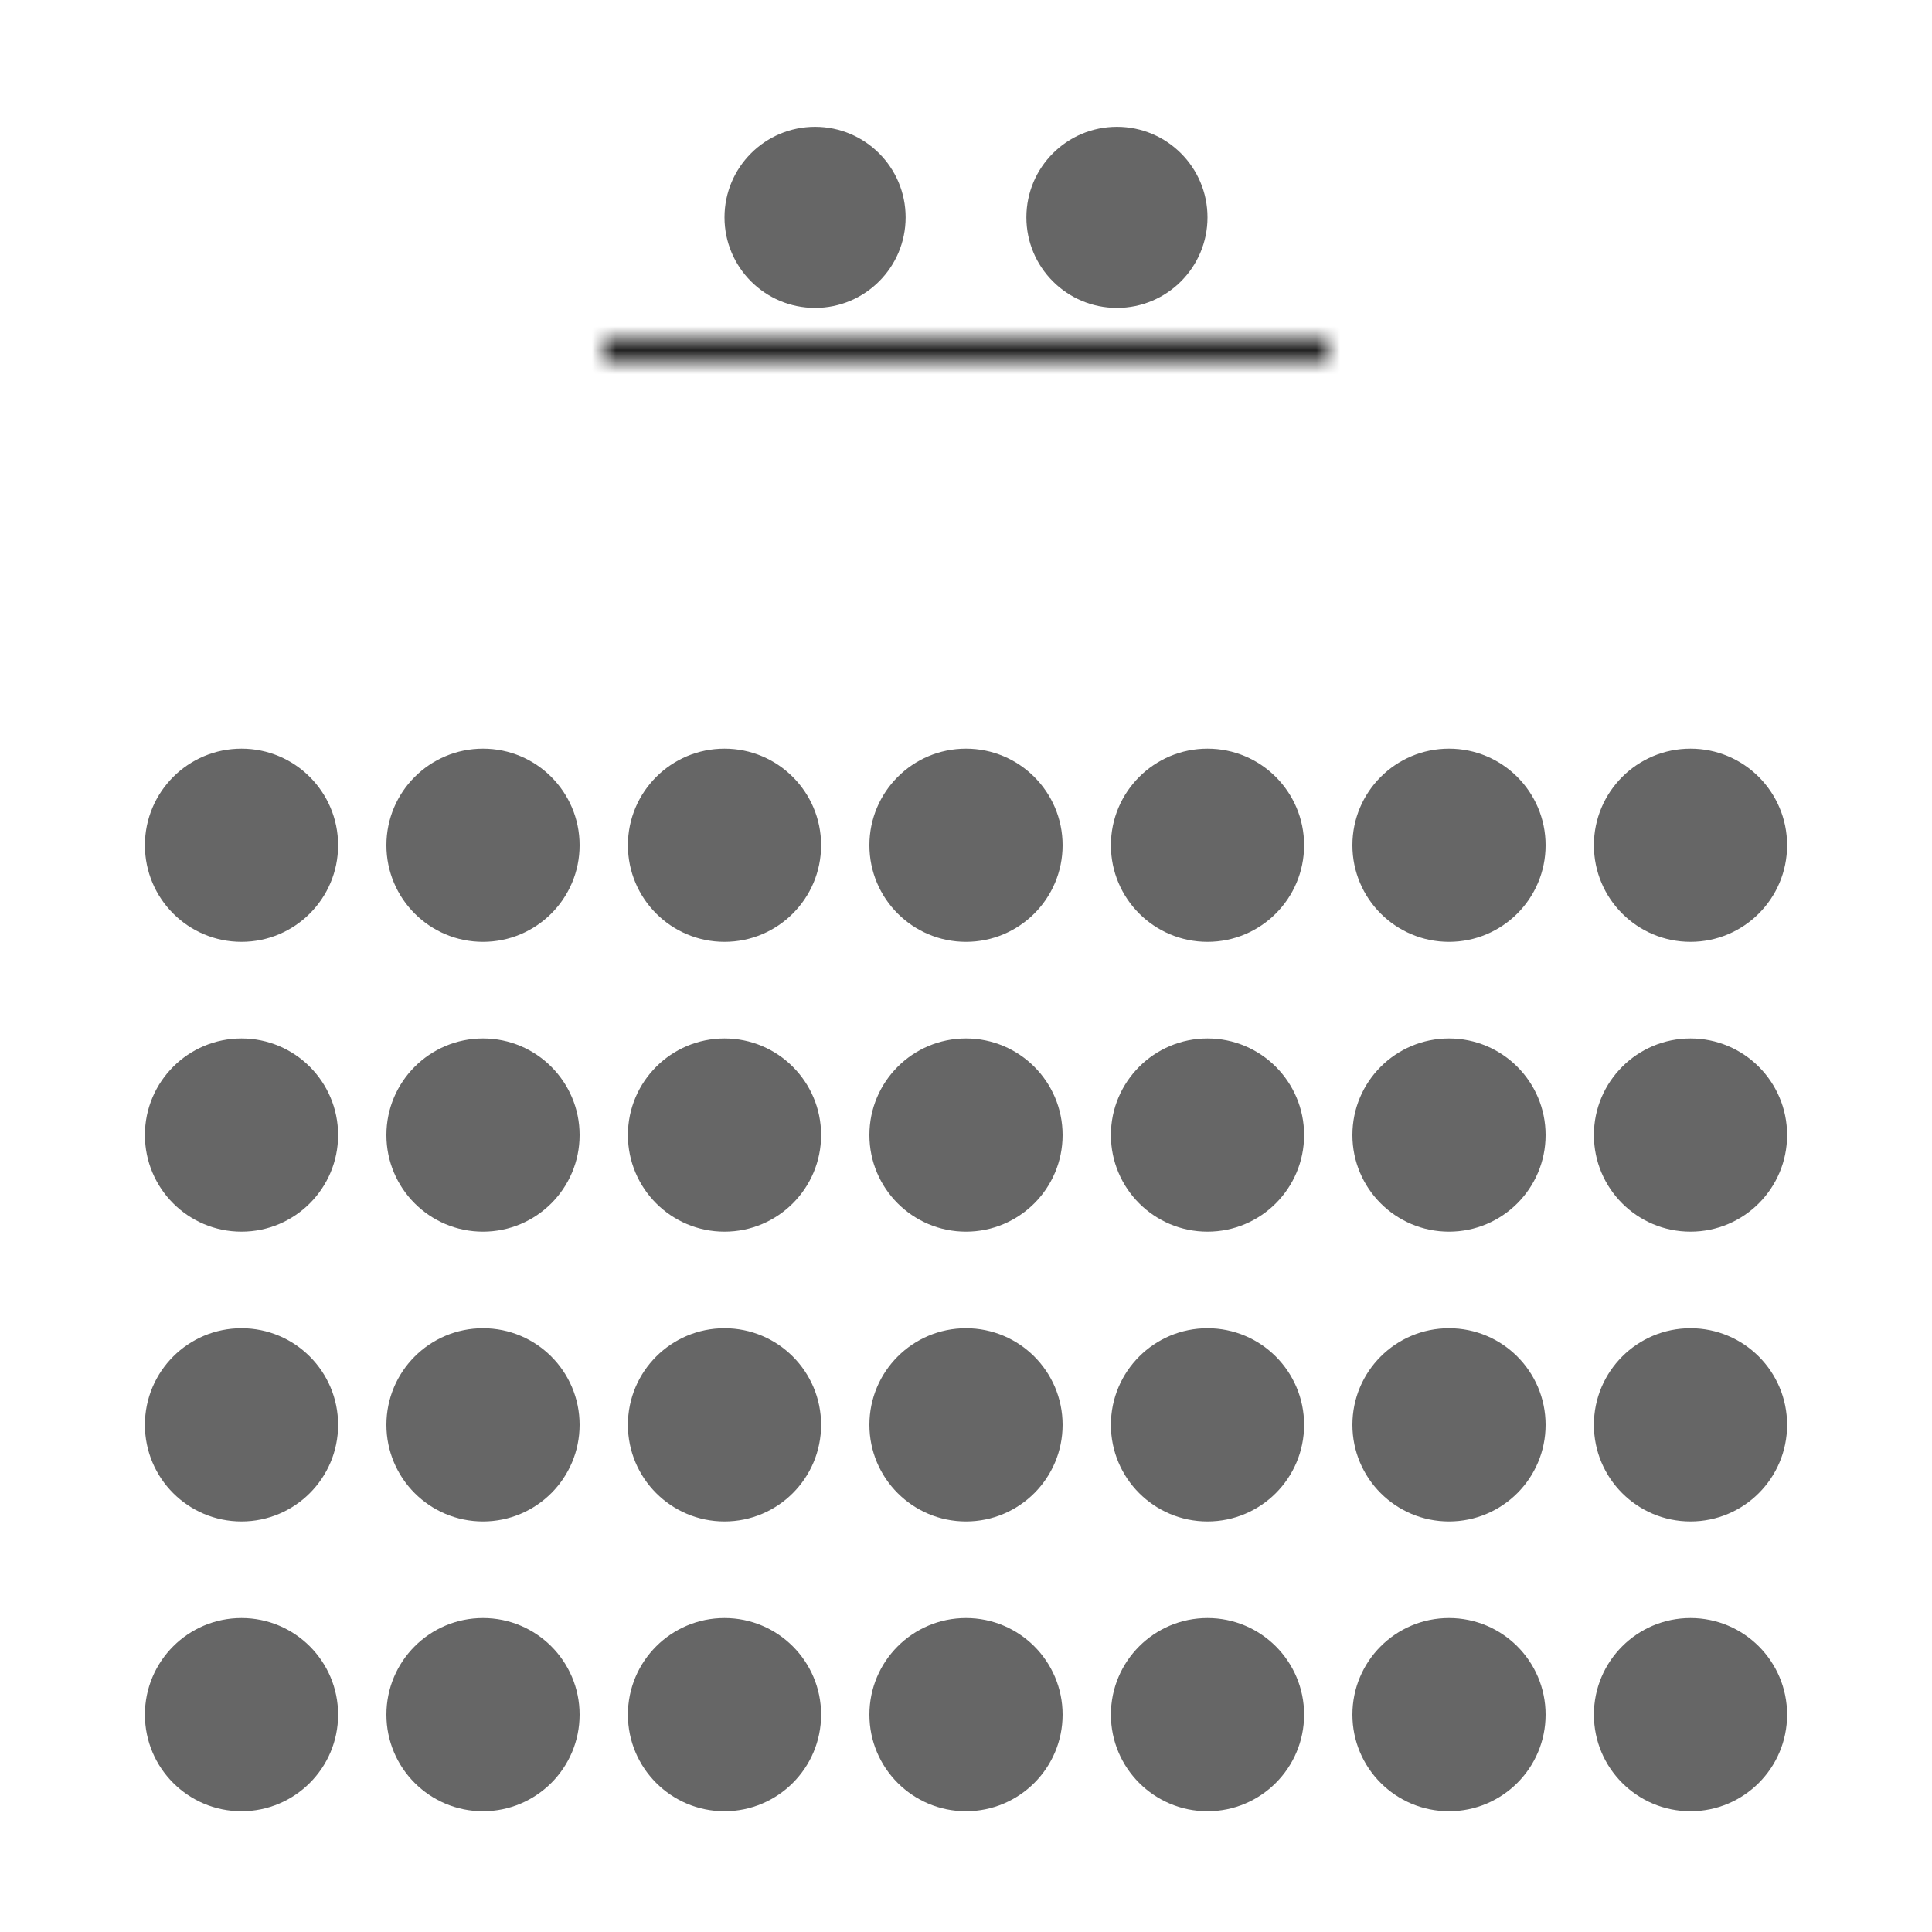
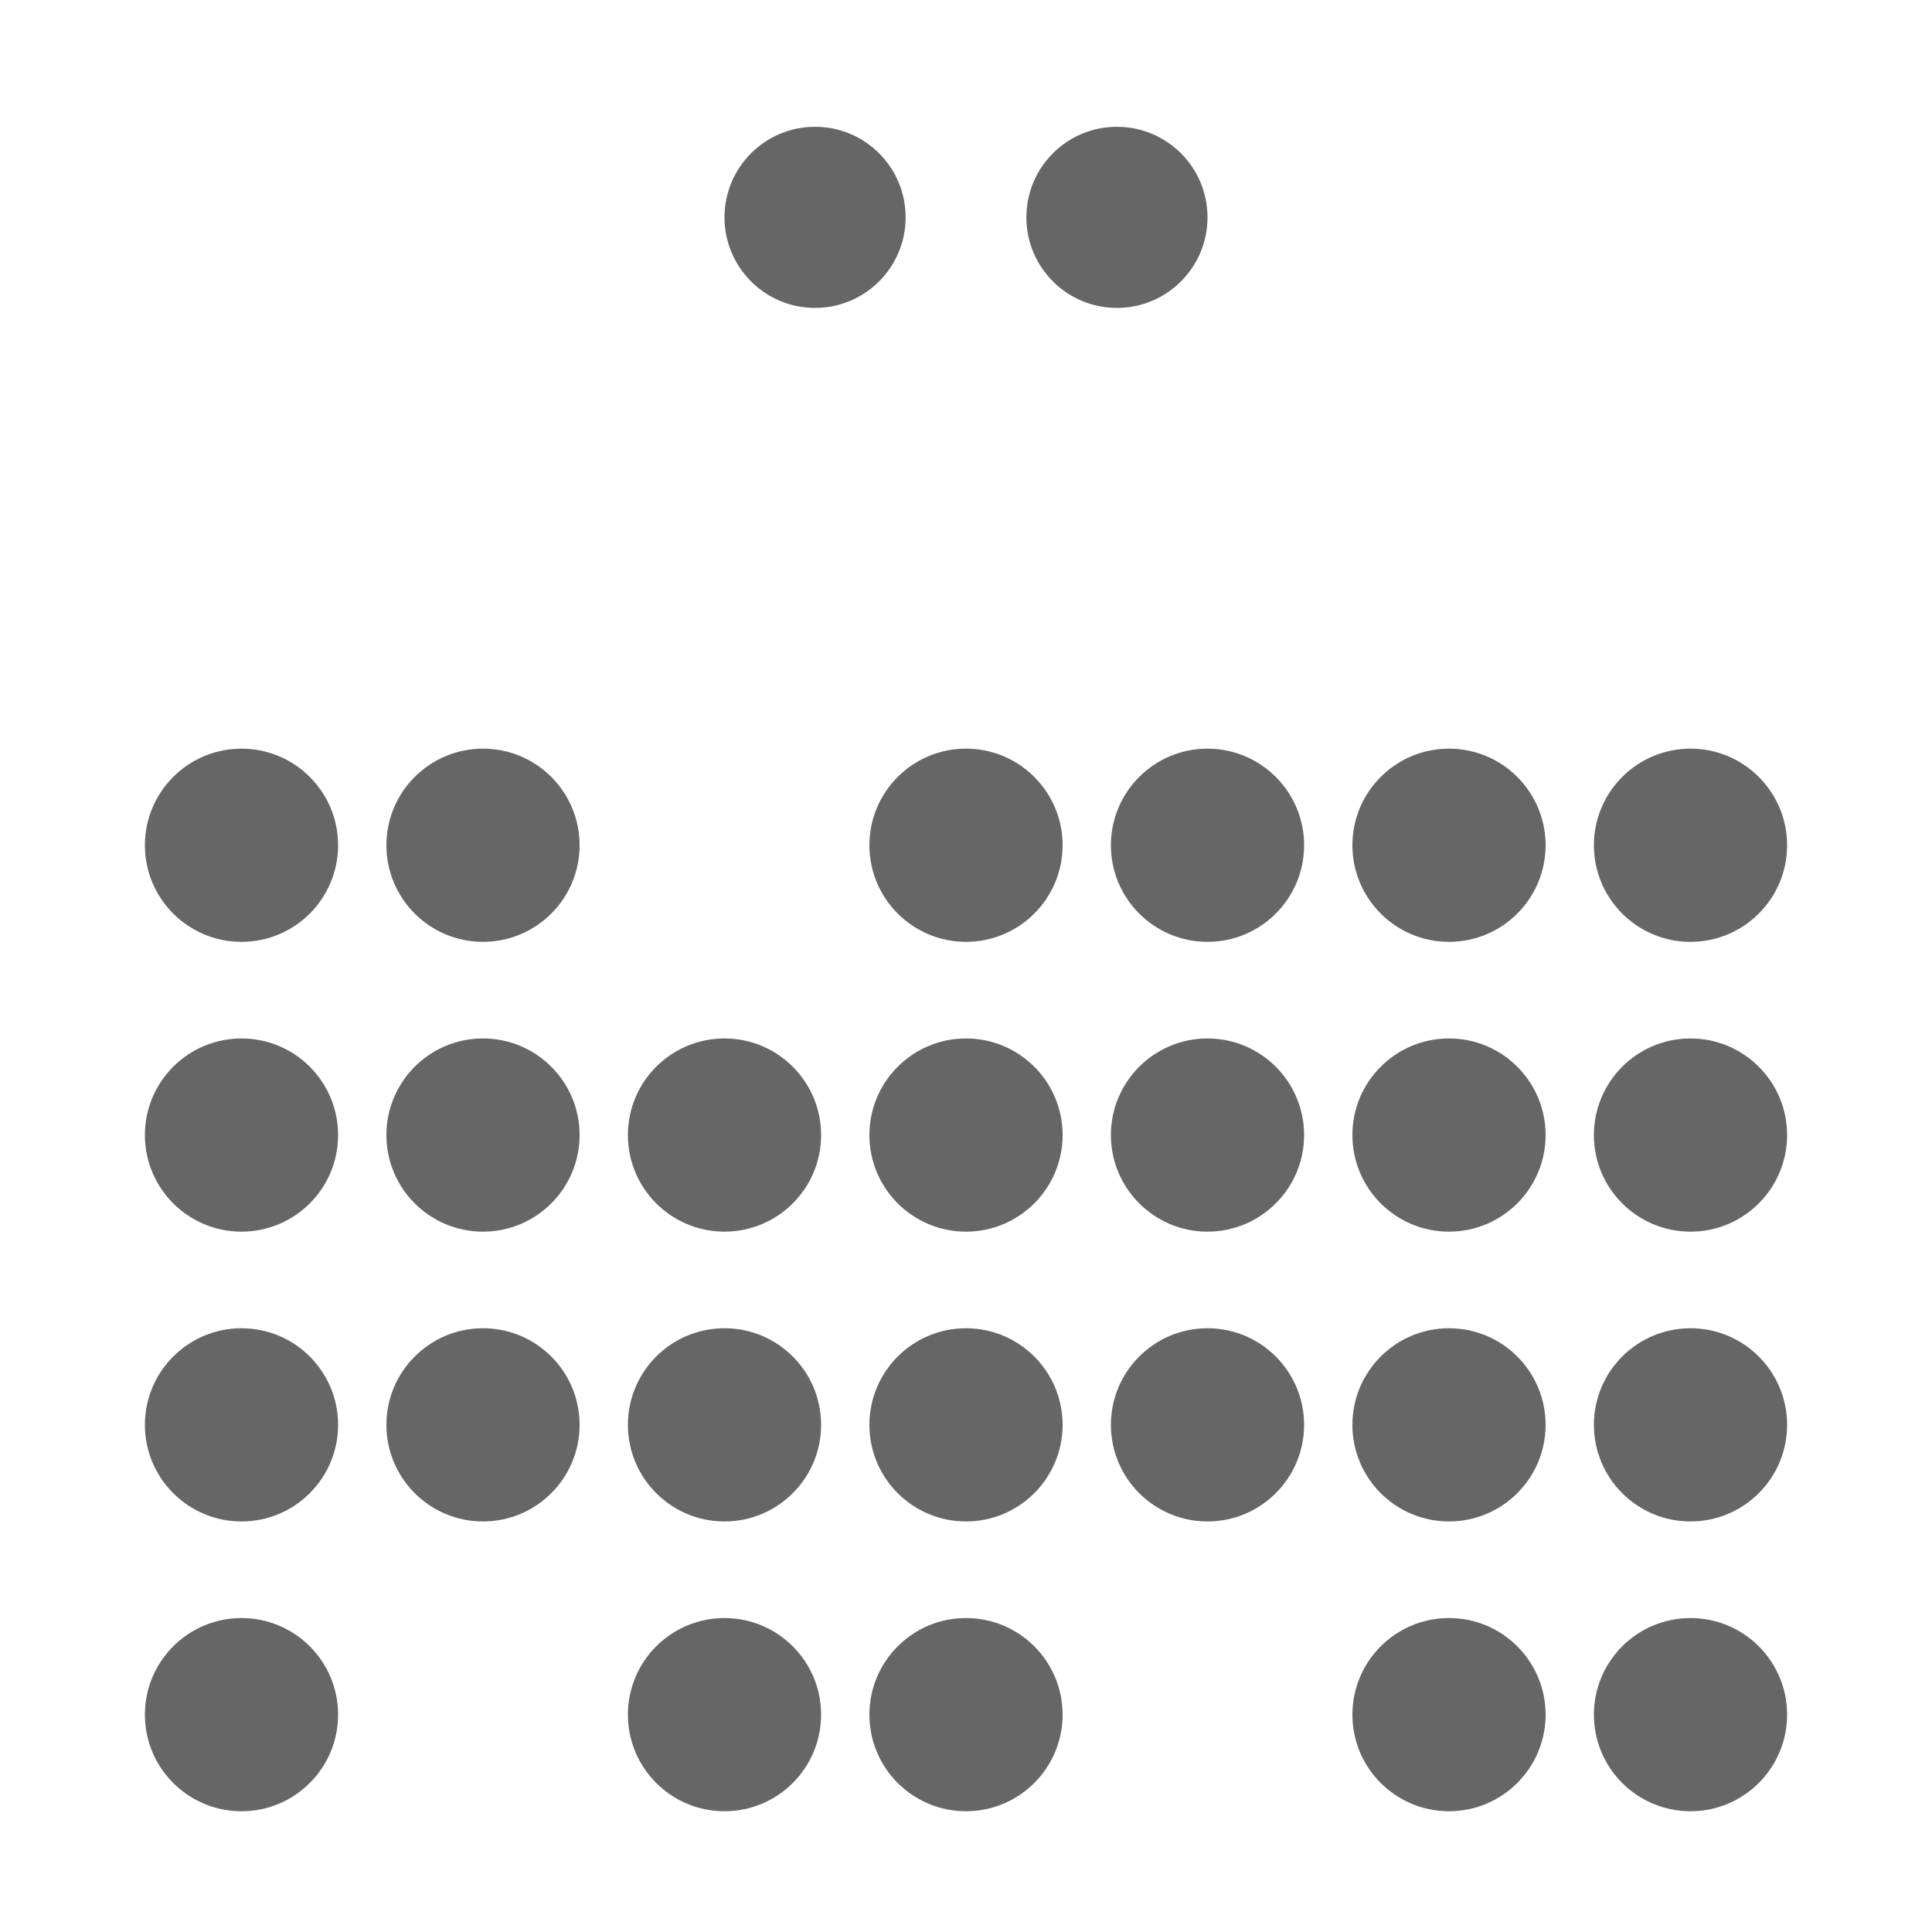
<svg xmlns="http://www.w3.org/2000/svg" xmlns:xlink="http://www.w3.org/1999/xlink" width="80px" height="80px" viewBox="0 0 80 80" version="1.1">
  <title>Icon - Theatre - grey</title>
  <desc>Created with Sketch.</desc>
  <defs>
-     <rect id="path-1" x="0" y="9" width="30" height="10" />
    <mask id="mask-2" maskContentUnits="userSpaceOnUse" maskUnits="objectBoundingBox" x="0" y="0" width="30" height="10" fill="white">
      <use xlink:href="#path-1" />
    </mask>
  </defs>
  <g id="Symbols" stroke="none" stroke-width="1" fill="none" fill-rule="evenodd">
    <g id="Icon---Theatre---grey">
      <g id="row" transform="translate(40, 59) rotate(180) translate(-40, -59) translate(6, 55)" fill="#666666">
        <circle id="Oval-2-Copy-6" cx="54" cy="4" r="4" />
        <circle id="Oval-2-Copy-11" cx="64" cy="4" r="4" />
        <circle id="Oval-2-Copy-7" cx="44" cy="4" r="4" />
        <circle id="Oval-2-Copy-8" cx="34" cy="4" r="4" />
        <circle id="Oval-2-Copy-9" cx="24" cy="4" r="4" />
        <circle id="Oval-2-Copy-10" cx="14" cy="4" r="4" />
        <circle id="Oval-2-Copy-12" cx="4" cy="4" r="4" />
      </g>
      <g id="row" transform="translate(40, 71) rotate(180) translate(-40, -71) translate(6, 67)" fill="#666666">
-         <circle id="Oval-2-Copy-6" cx="54" cy="4" r="4" />
        <circle id="Oval-2-Copy-11" cx="64" cy="4" r="4" />
        <circle id="Oval-2-Copy-7" cx="44" cy="4" r="4" />
        <circle id="Oval-2-Copy-8" cx="34" cy="4" r="4" />
-         <circle id="Oval-2-Copy-9" cx="24" cy="4" r="4" />
        <circle id="Oval-2-Copy-10" cx="14" cy="4" r="4" />
        <circle id="Oval-2-Copy-12" cx="4" cy="4" r="4" />
      </g>
      <g id="row" transform="translate(40, 47) rotate(180) translate(-40, -47) translate(6, 43)" fill="#666666">
        <circle id="Oval-2-Copy-6" cx="54" cy="4" r="4" />
        <circle id="Oval-2-Copy-11" cx="64" cy="4" r="4" />
        <circle id="Oval-2-Copy-7" cx="44" cy="4" r="4" />
        <circle id="Oval-2-Copy-8" cx="34" cy="4" r="4" />
        <circle id="Oval-2-Copy-9" cx="24" cy="4" r="4" />
        <circle id="Oval-2-Copy-10" cx="14" cy="4" r="4" />
        <circle id="Oval-2-Copy-12" cx="4" cy="4" r="4" />
      </g>
      <g id="row" transform="translate(40, 35) rotate(180) translate(-40, -35) translate(6, 31)" fill="#666666">
        <circle id="Oval-2-Copy-6" cx="54" cy="4" r="4" />
        <circle id="Oval-2-Copy-11" cx="64" cy="4" r="4" />
-         <circle id="Oval-2-Copy-7" cx="44" cy="4" r="4" />
        <circle id="Oval-2-Copy-8" cx="34" cy="4" r="4" />
        <circle id="Oval-2-Copy-9" cx="24" cy="4" r="4" />
        <circle id="Oval-2-Copy-10" cx="14" cy="4" r="4" />
        <circle id="Oval-2-Copy-12" cx="4" cy="4" r="4" />
      </g>
      <g id="stage" transform="translate(25, 5)">
        <use id="table-border-copy" stroke="#222222" mask="url(#mask-2)" stroke-width="20" xlink:href="#path-1" />
        <circle id="Oval-2-Copy-4" fill="#666666" cx="21.25" cy="4" r="3.75" />
        <circle id="Oval-2-Copy-3" fill="#666666" cx="8.75" cy="4" r="3.75" />
      </g>
    </g>
  </g>
</svg>